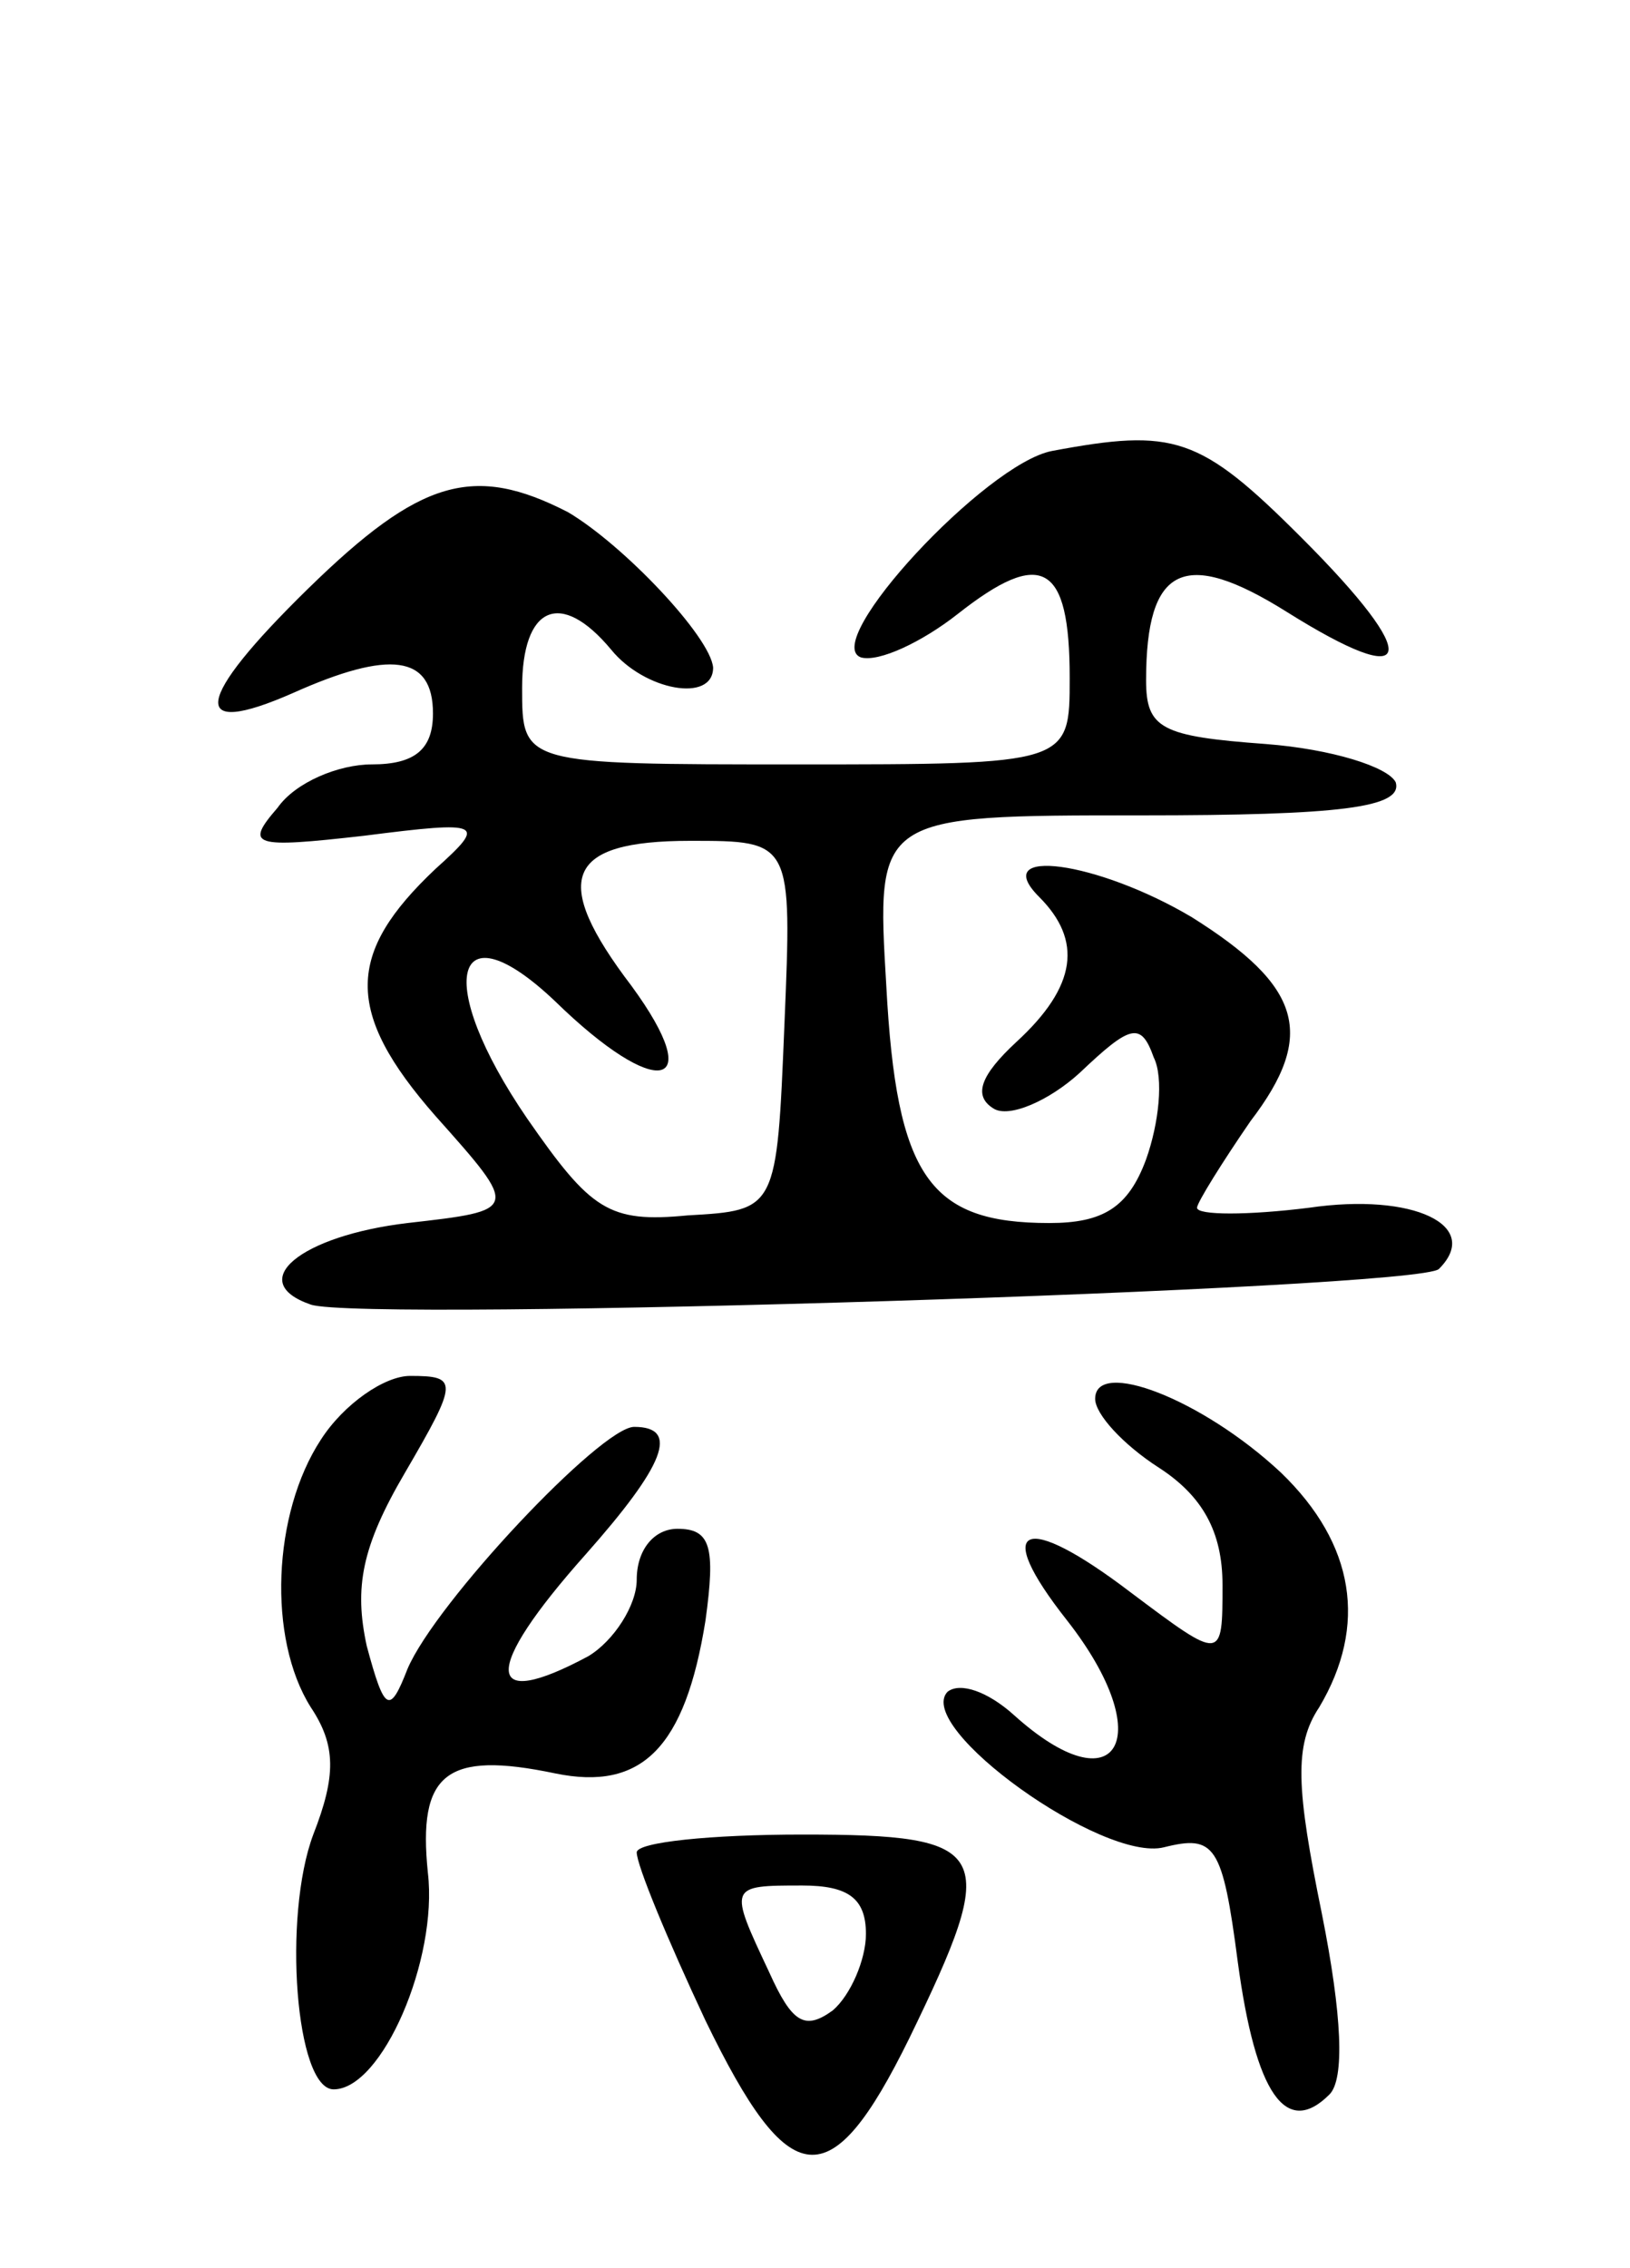
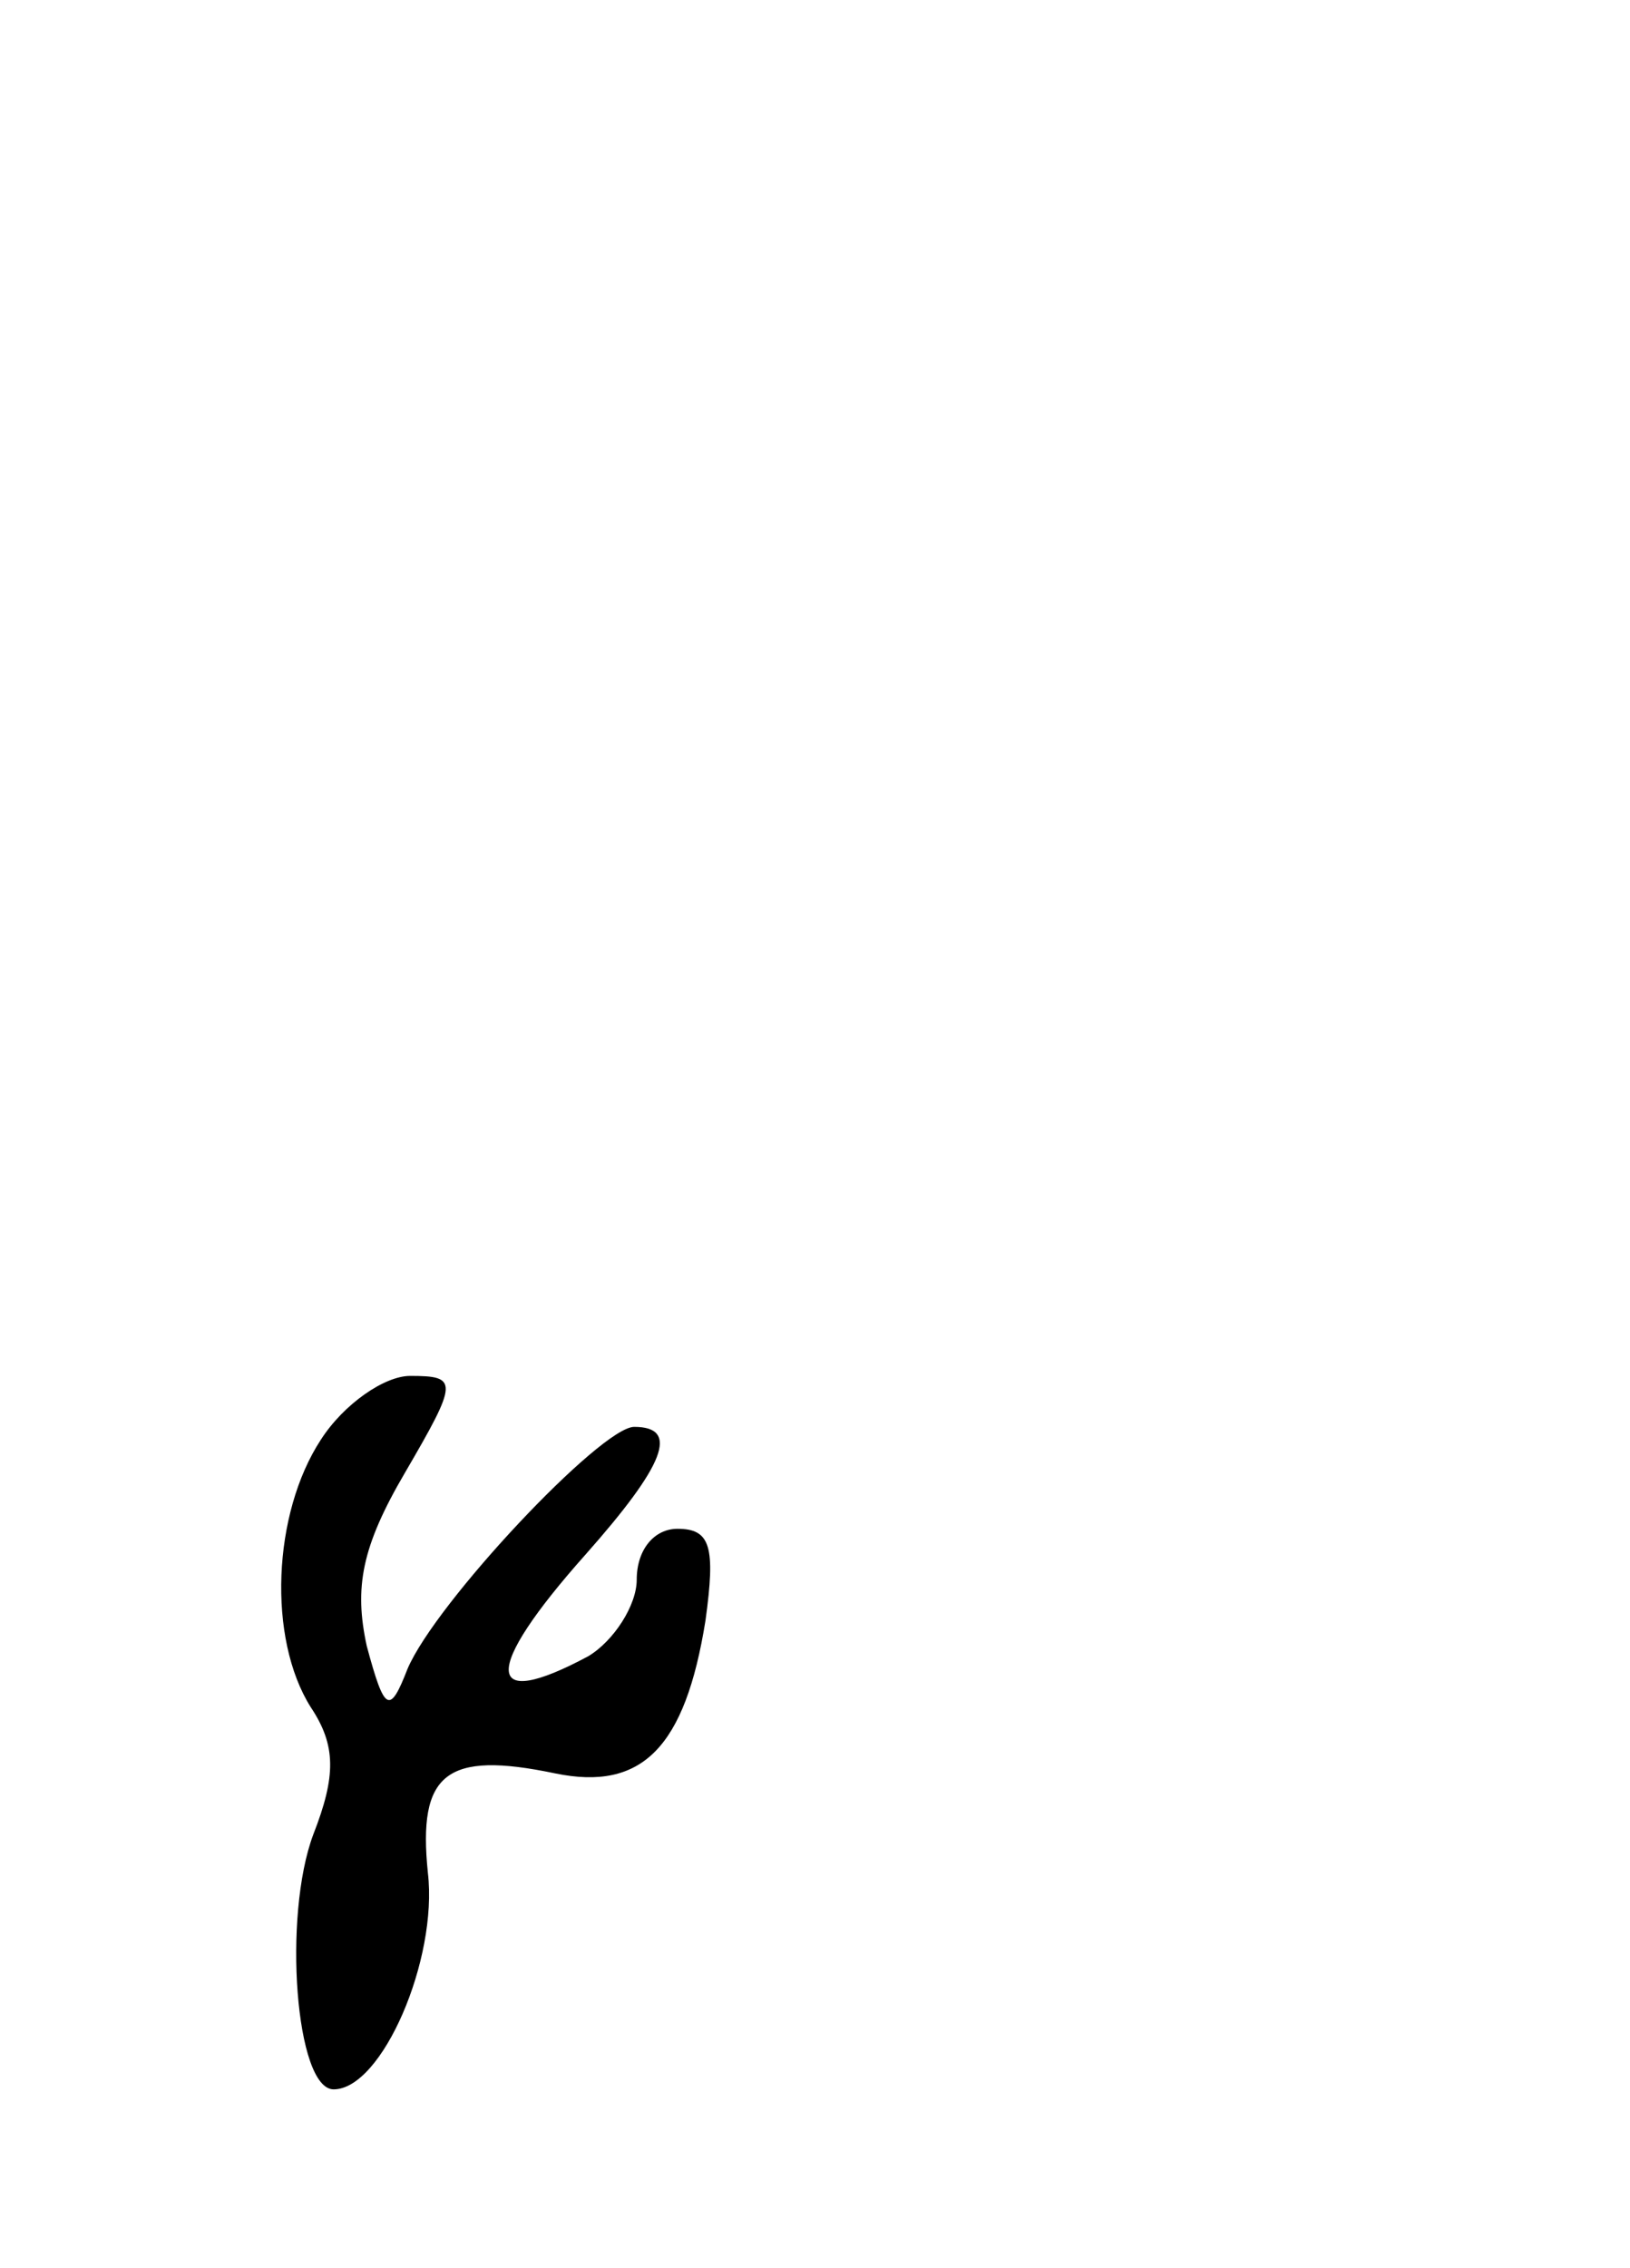
<svg xmlns="http://www.w3.org/2000/svg" version="1.0" width="64" height="89" viewBox="0 0 64 89">
  <g transform="translate(0,89) scale(0.1,-0.1)">
-     <path d="M413 713 c-26 -5 -91 -75 -75 -81 7 -2 24 6 38 17 33 26 44 20 44 -25 0 -34 0 -34 -107 -34 -108 0 -108 0 -108 30 0 32 15 39 35 15 13 -16 40 -21 40 -7 -1 12 -35 48 -57 61 -37 19 -58 13 -102 -30 -45 -44 -47 -59 -6 -41 38 17 55 15 55 -8 0 -14 -7 -20 -24 -20 -13 0 -30 -7 -37 -17 -13 -15 -10 -16 34 -11 47 6 48 5 28 -13 -35 -33 -36 -56 0 -97 33 -37 33 -37 -11 -42 -42 -5 -64 -23 -38 -32 20 -7 436 6 443 14 17 17 -10 30 -51 24 -24 -3 -44 -3 -44 0 0 2 10 18 21 34 26 34 20 53 -23 80 -37 22 -80 28 -60 8 17 -17 15 -35 -9 -57 -14 -13 -17 -21 -9 -26 6 -4 22 3 34 14 20 19 24 20 29 6 4 -8 2 -26 -3 -40 -7 -19 -17 -25 -38 -25 -47 0 -60 18 -64 93 -4 67 -4 67 100 67 78 0 103 3 100 13 -3 6 -25 13 -51 15 -41 3 -47 6 -47 25 0 45 15 52 55 27 51 -32 54 -19 6 29 -40 40 -50 43 -98 34z m-105 -225 c-3 -73 -3 -73 -38 -75 -31 -3 -38 2 -63 38 -37 54 -29 84 11 46 40 -39 60 -35 30 6 -32 42 -26 57 23 57 40 0 40 0 37 -72z" />
    <path d="M126 325 c-19 -29 -21 -78 -4 -105 10 -15 10 -27 1 -50 -12 -32 -7 -100 8 -100 19 0 41 51 37 85 -4 39 7 48 50 39 34 -7 51 10 59 60 4 29 2 36 -11 36 -9 0 -16 -8 -16 -20 0 -10 -9 -24 -19 -30 -41 -22 -42 -6 -1 40 31 35 37 50 19 50 -13 0 -78 -69 -89 -95 -7 -18 -9 -17 -16 9 -5 23 -2 39 15 68 21 36 21 38 2 38 -10 0 -26 -11 -35 -25z" />
-     <path d="M430 341 c0 -6 11 -18 25 -27 17 -11 25 -25 25 -46 0 -30 0 -30 -36 -3 -42 32 -55 27 -25 -11 36 -46 20 -74 -21 -37 -10 9 -21 13 -26 9 -13 -14 61 -67 85 -61 20 5 23 1 29 -45 7 -52 19 -69 36 -52 6 6 5 31 -3 71 -10 49 -11 66 -1 81 19 32 14 64 -15 92 -31 29 -73 45 -73 29z" />
-     <path d="M250 163 c0 -5 12 -34 27 -66 33 -68 49 -70 80 -7 36 74 33 80 -42 80 -36 0 -65 -3 -65 -7z m90 -32 c0 -10 -6 -24 -13 -30 -11 -8 -16 -5 -25 15 -16 34 -16 34 13 34 18 0 25 -5 25 -19z" />
  </g>
</svg>